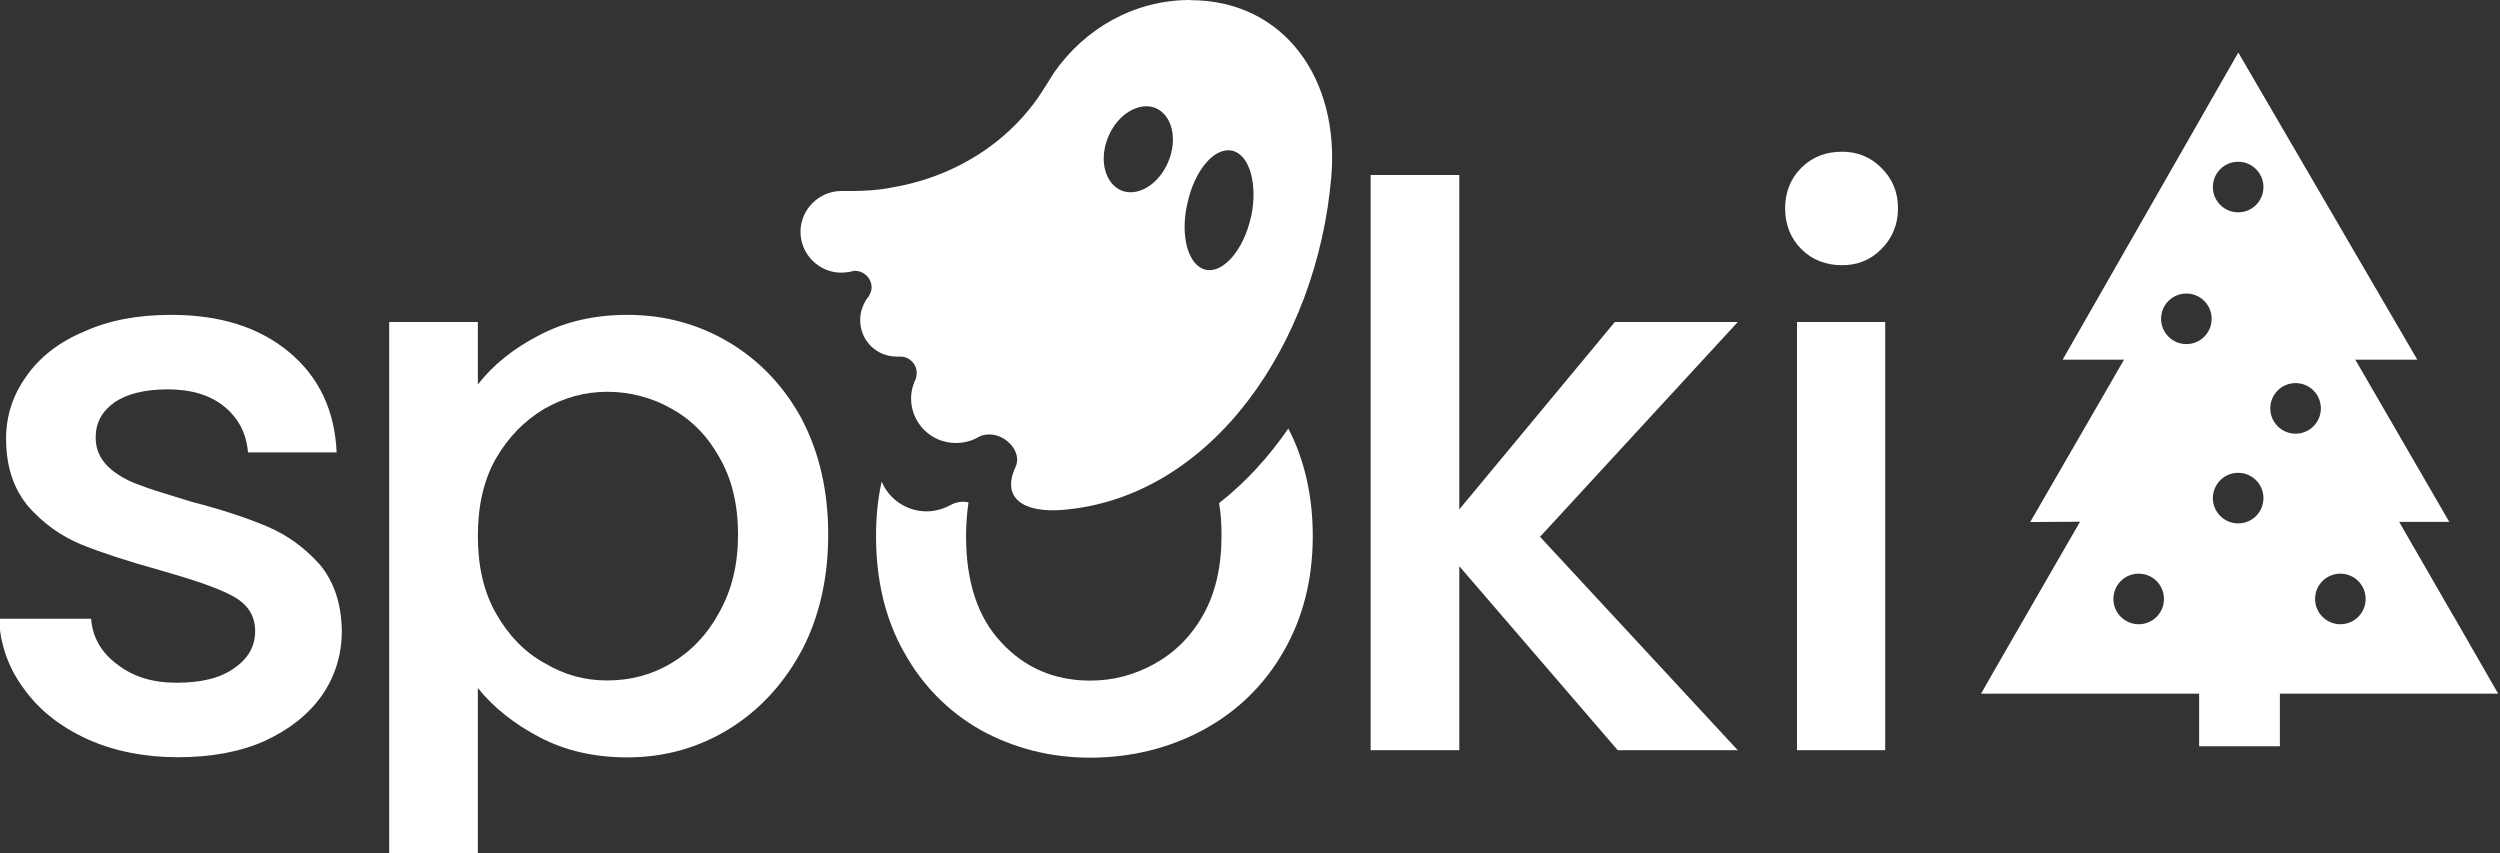
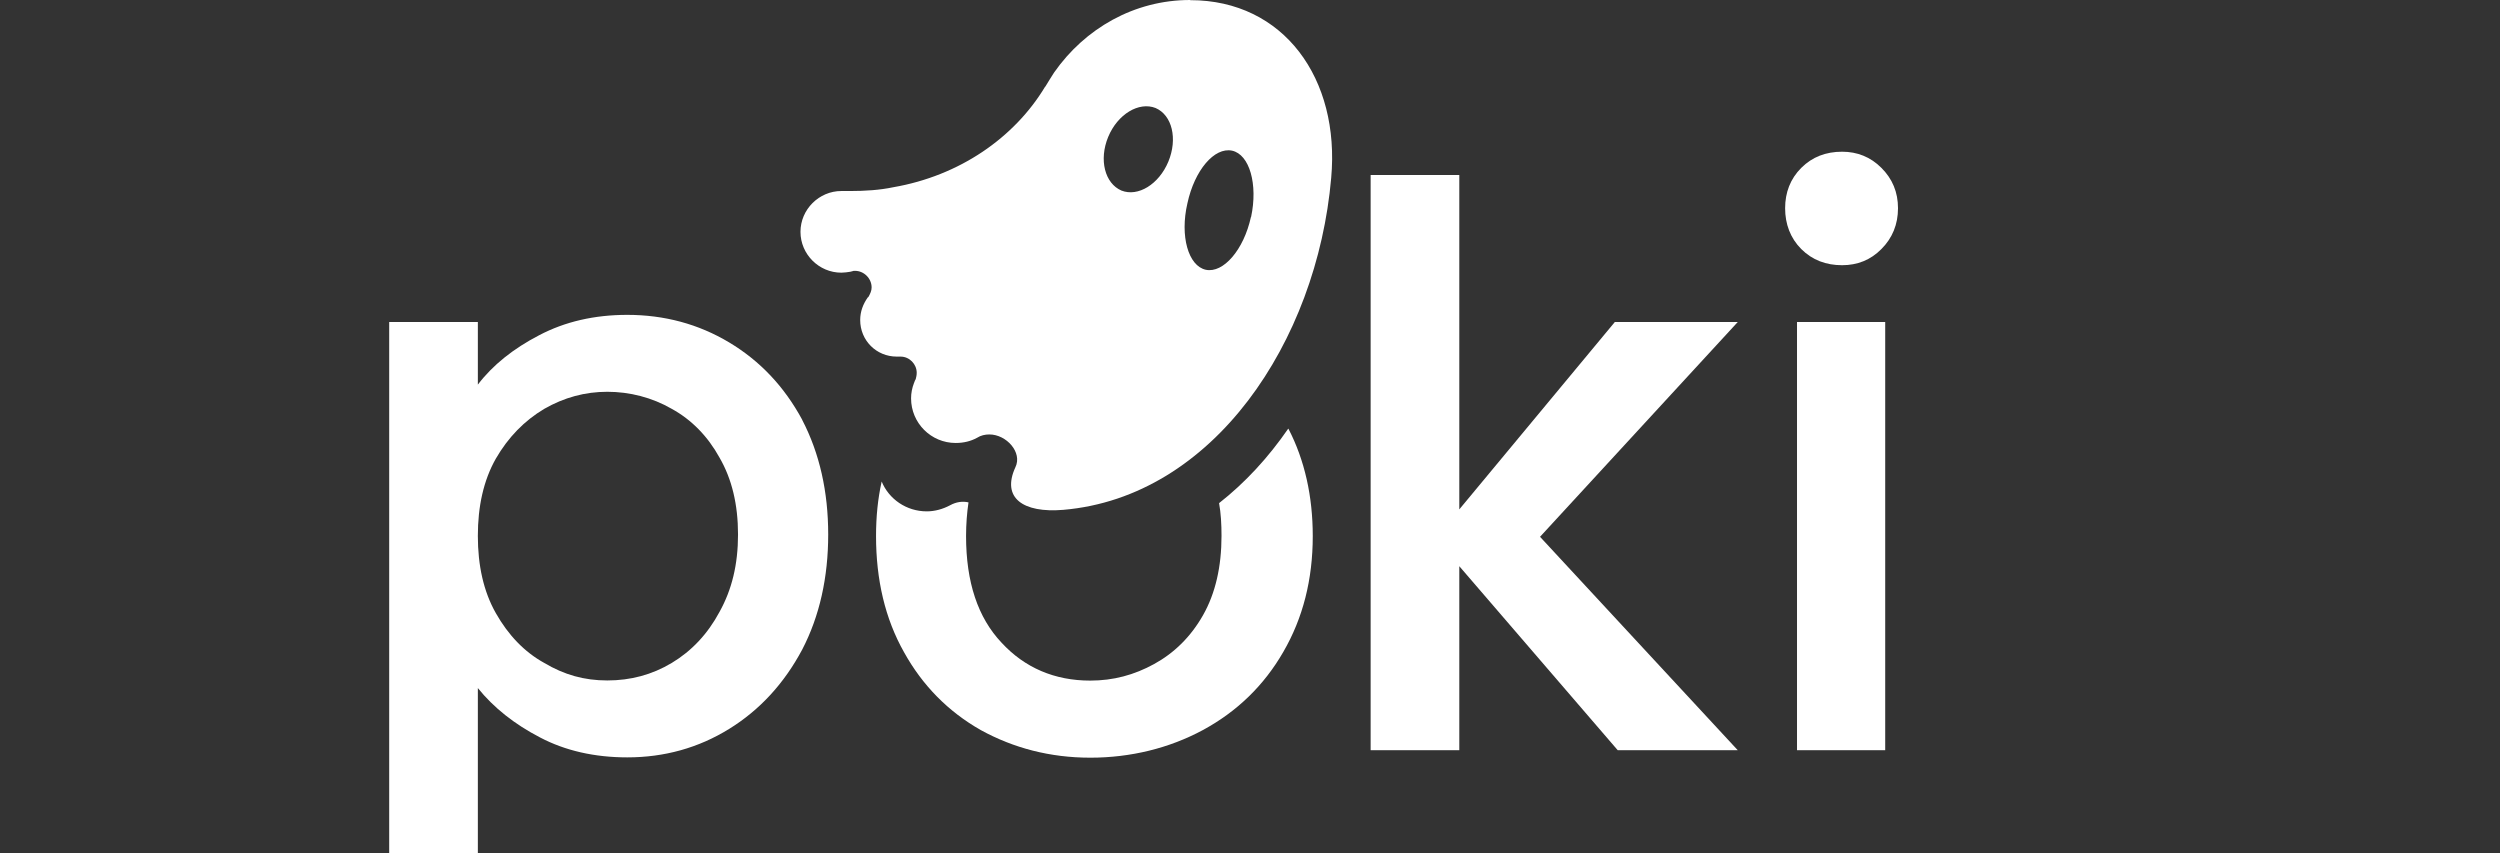
<svg xmlns="http://www.w3.org/2000/svg" id="Layer_1" data-name="Layer 1" viewBox="0 0 164.12 56">
  <rect x="0" y="0" width="164.12" height="56" fill="#333333" stroke="none" />
  <defs>
    <style>
      .cls-1 {
        fill: #fff;
        stroke-width: 0px;
      }
    </style>
  </defs>
  <g>
    <path class="cls-1" d="m78.13,0c-3.67,0-6.91,1.87-8.93,4.76-.19.31-.4.62-.56.9,0,.03-.03.03-.03.03-2.02,3.36-5.63,5.85-9.96,6.6-.9.19-1.87.25-2.83.25h-.59c-1.46,0-2.68,1.21-2.68,2.68s1.21,2.68,2.68,2.68c.19,0,.4-.03.59-.06l.12-.03c.06-.03.12-.03.19-.03.59,0,1.09.5,1.09,1.09,0,.22-.09.4-.19.59-.03.03-.03.06-.06.06-.31.44-.5.93-.5,1.49,0,1.34,1.06,2.4,2.4,2.4h.25c.59,0,1.06.5,1.06,1.06,0,.16-.03.28-.06.4-.03.06-.03.09-.06.12-.03.06-.03.12-.06.16-.12.31-.19.65-.19,1,0,1.62,1.31,2.93,2.93,2.93.53,0,1-.12,1.4-.34.25-.16.53-.22.81-.22,1.12,0,2.18,1.18,1.71,2.15-.93,2.02.5,3.02,3.14,2.8,9.84-.84,16.65-11.02,17.59-21.79.59-6.51-3.11-11.67-9.25-11.67Zm-1.43,10.61c-.62,1.49-1.99,2.33-3.08,1.9-1.09-.47-1.49-2.02-.87-3.52s2.02-2.33,3.11-1.9c1.09.47,1.46,2.02.84,3.52Zm5.42,3.64c-.47,2.15-1.81,3.7-2.96,3.46-1.15-.25-1.71-2.21-1.21-4.36.47-2.18,1.77-3.7,2.93-3.46,1.15.25,1.71,2.21,1.25,4.36Z" />
-     <path class="cls-1" d="m20.97,37.04c-.97-1.09-2.09-1.9-3.39-2.46-1.31-.56-2.99-1.12-5.04-1.65-1.53-.47-2.68-.81-3.46-1.12-.78-.28-1.46-.68-1.99-1.18-.53-.53-.81-1.15-.81-1.9,0-.96.4-1.71,1.21-2.3.81-.56,1.99-.87,3.52-.87s2.8.37,3.74,1.15c.9.75,1.43,1.74,1.53,2.99h5.82c-.12-2.77-1.18-4.98-3.14-6.6-1.96-1.62-4.51-2.43-7.72-2.43-2.15,0-4.05.34-5.7,1.09-1.65.68-2.93,1.68-3.8,2.93-.9,1.25-1.34,2.61-1.34,4.11,0,1.84.5,3.3,1.46,4.45.96,1.09,2.12,1.93,3.46,2.49,1.31.53,3.02,1.09,5.14,1.68,2.18.62,3.77,1.15,4.76,1.68,1.03.53,1.53,1.31,1.53,2.33s-.47,1.81-1.37,2.43c-.9.65-2.15.96-3.8.96-1.56,0-2.86-.4-3.89-1.21-1.06-.78-1.62-1.81-1.71-2.99H-.07c.09,1.71.62,3.24,1.65,4.61,1,1.4,2.4,2.49,4.17,3.3,1.74.78,3.74,1.18,5.91,1.18s4.08-.34,5.7-1.06c1.62-.75,2.86-1.71,3.77-2.99.87-1.25,1.31-2.68,1.31-4.26-.03-1.81-.53-3.24-1.46-4.36Z" />
    <path class="cls-1" d="m52.66,27.55c-1.18-2.18-2.77-3.86-4.79-5.07-2.02-1.21-4.26-1.81-6.69-1.81-2.15,0-4.08.44-5.79,1.34-1.68.87-3.05,1.96-4.02,3.24v-4.11h-5.82v34.86h5.82v-10.83c1.03,1.28,2.4,2.37,4.08,3.24,1.65.87,3.58,1.31,5.73,1.31,2.43,0,4.67-.62,6.69-1.87,2.02-1.25,3.61-2.99,4.79-5.2,1.15-2.21,1.71-4.76,1.71-7.56s-.56-5.32-1.71-7.53Zm-5.42,12.61c-.78,1.46-1.84,2.58-3.14,3.36s-2.71,1.15-4.23,1.15-2.83-.37-4.14-1.15c-1.31-.72-2.37-1.84-3.18-3.27-.81-1.43-1.18-3.14-1.18-5.07s.37-3.64,1.18-5.07c.81-1.4,1.87-2.49,3.18-3.27,1.31-.75,2.68-1.12,4.14-1.12s2.93.37,4.23,1.12c1.31.72,2.37,1.81,3.14,3.21.81,1.4,1.21,3.08,1.21,5.04s-.4,3.61-1.21,5.07Z" />
    <path class="cls-1" d="m84.57,28.14c-1.31,1.9-2.83,3.55-4.54,4.89.12.65.16,1.4.16,2.15,0,2.02-.4,3.77-1.21,5.2-.81,1.43-1.9,2.49-3.21,3.21-1.31.72-2.68,1.09-4.2,1.09-2.33,0-4.3-.84-5.82-2.49-1.56-1.65-2.33-3.98-2.33-7,0-.78.06-1.53.16-2.21-.4-.09-.81-.03-1.21.19-.47.25-1,.4-1.53.4-1.34,0-2.49-.81-2.96-1.96-.25,1.12-.37,2.3-.37,3.58,0,2.86.59,5.42,1.84,7.63,1.21,2.18,2.89,3.89,5.04,5.11,2.15,1.18,4.55,1.81,7.19,1.81s5.17-.62,7.38-1.81c2.24-1.21,4.02-2.93,5.29-5.14,1.28-2.21,1.93-4.73,1.93-7.6,0-2.61-.53-4.98-1.59-7.03Z" />
    <path class="cls-1" d="m114.07,21.14h-8.06l-10.21,12.3V11.49h-5.82v37.76h5.82v-12.08l10.4,12.08h7.88l-12.98-14.01,12.98-14.1Z" />
    <path class="cls-1" d="m117.97,21.14v28.11h5.79v-28.11h-5.79Zm5.54-10.12c-.72-.72-1.59-1.06-2.58-1.06-1.06,0-1.96.34-2.68,1.06-.72.72-1.06,1.62-1.06,2.65s.34,1.96,1.06,2.68c.72.72,1.62,1.06,2.68,1.06,1,0,1.87-.34,2.58-1.06.72-.72,1.09-1.62,1.09-2.68s-.37-1.93-1.09-2.65Z" />
  </g>
-   <path class="cls-1" d="m161.07,40.45l-3.57-6.19h3.29s-6.17-10.65-6.17-10.65h4.07l-11.75-20.16-11.53,20.16h4.03l-6.16,10.66,3.27-.02-3.57,6.19c-1.62,2.8-2.93,5.1-2.93,5.1h14.32v1.86c0,.88,0,1.59,0,1.59h5.3s0-.71,0-1.59v-1.86h14.33s-1.31-2.29-2.93-5.1Zm-20.67.53c-.91,0-1.66-.74-1.66-1.66s.74-1.66,1.66-1.66,1.66.74,1.66,1.66-.74,1.66-1.66,1.66Zm3.13-18.39c-.91,0-1.66-.74-1.66-1.66s.74-1.66,1.66-1.66,1.66.74,1.66,1.66-.74,1.66-1.66,1.66Zm3.4,11.77c-.91,0-1.66-.74-1.66-1.66s.74-1.66,1.66-1.66,1.66.74,1.66,1.66-.74,1.66-1.66,1.66Zm0-20.42c-.91,0-1.66-.74-1.66-1.66s.74-1.66,1.66-1.66,1.66.74,1.66,1.66-.74,1.66-1.66,1.66Zm3.77,14.53c-.91,0-1.66-.74-1.66-1.66s.74-1.66,1.66-1.66,1.66.74,1.66,1.66-.74,1.66-1.66,1.66Zm2.94,12.51c-.91,0-1.66-.74-1.66-1.66s.74-1.66,1.66-1.66,1.66.74,1.66,1.66-.74,1.66-1.66,1.66Z" />
</svg>